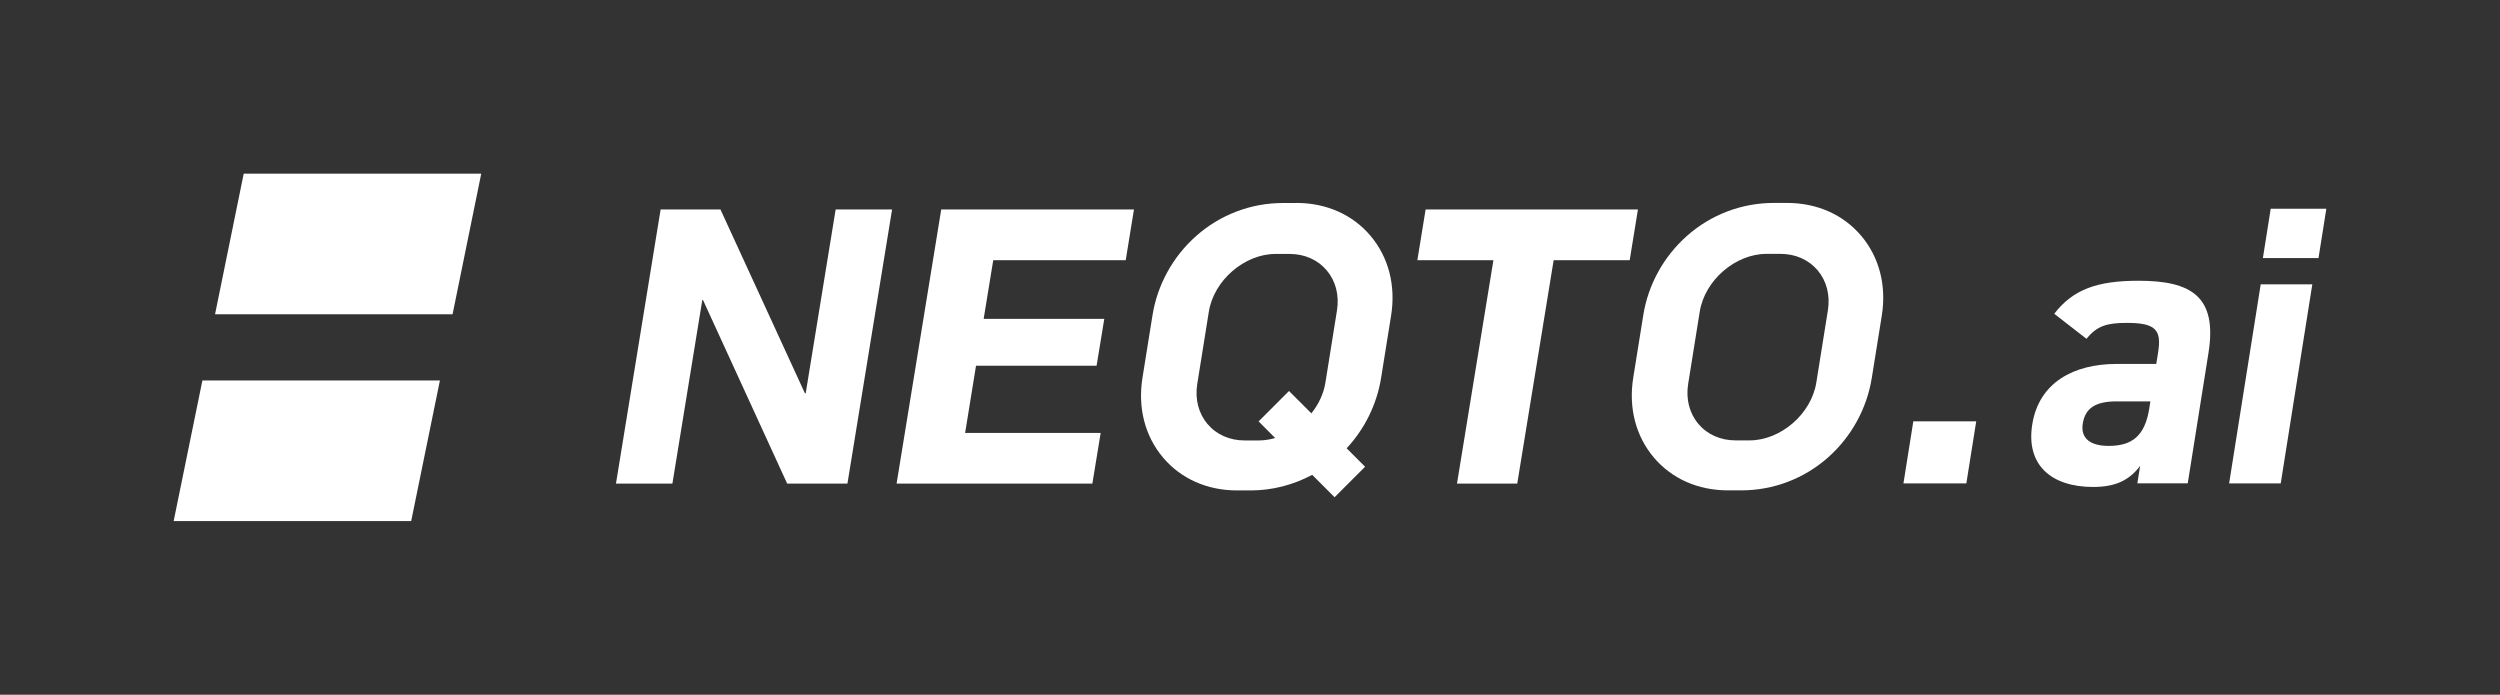
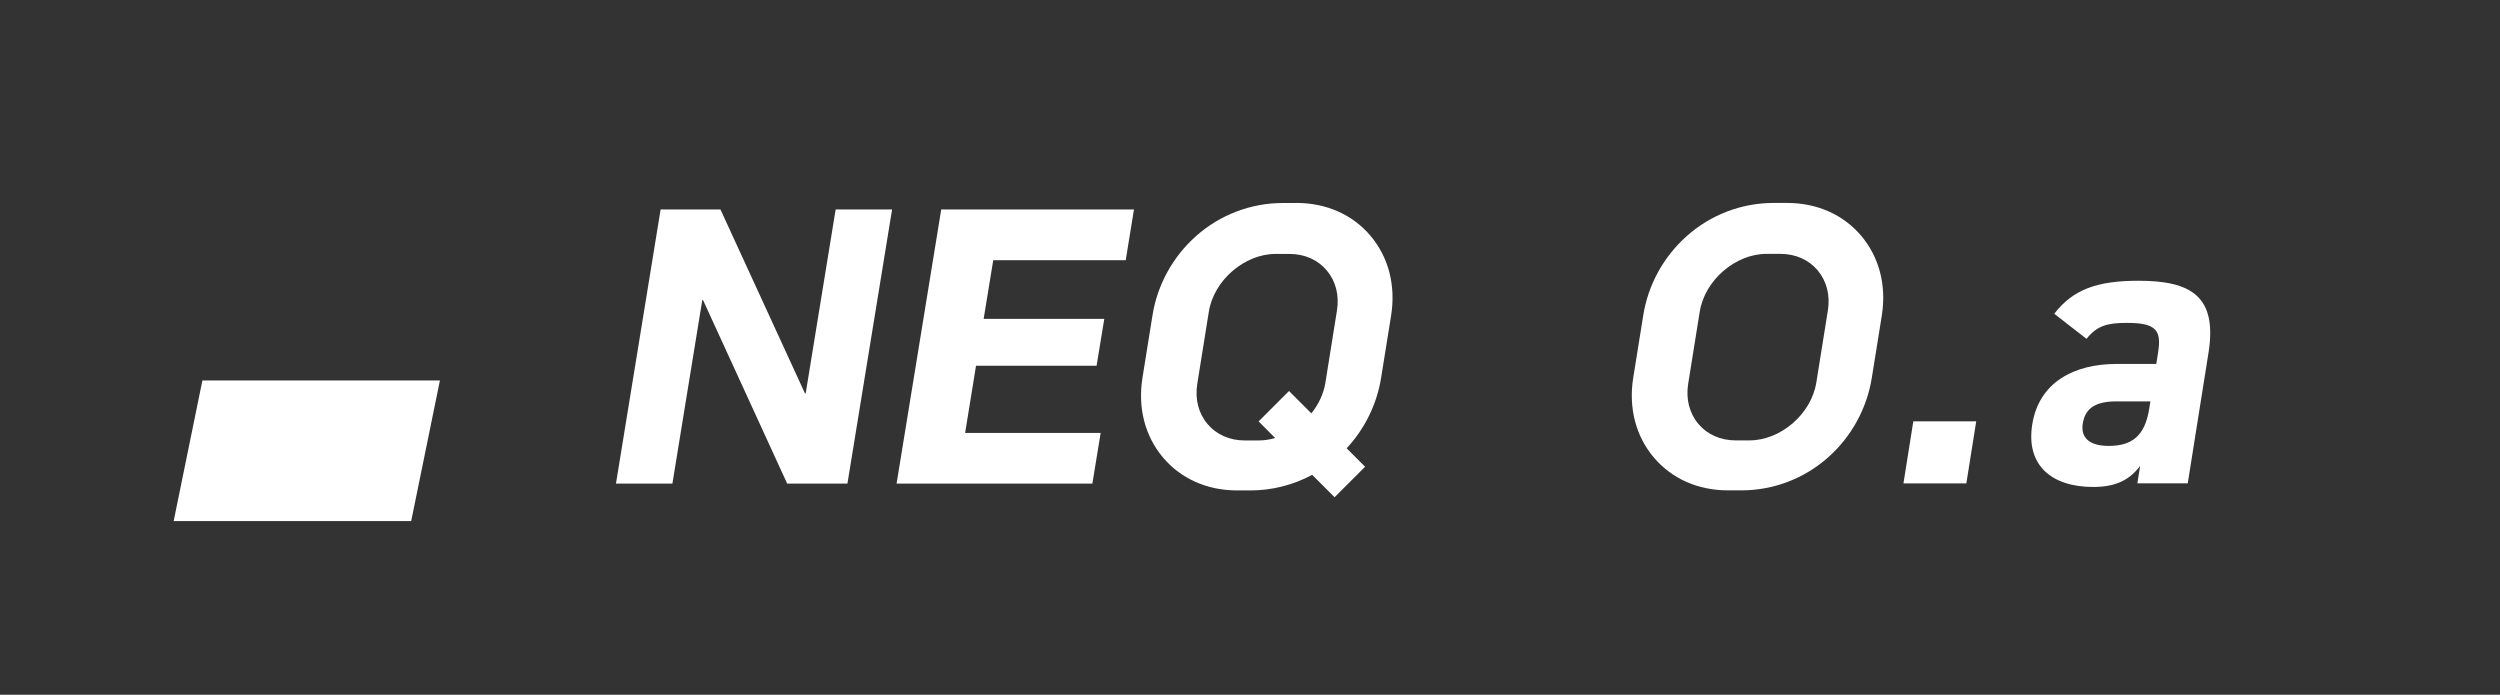
<svg xmlns="http://www.w3.org/2000/svg" id="_Ã£ÂÂ¬Ã£ÂÂ¤Ã£ÂÂ¤Ã£ÂÂ¼_1" data-name="Ã£ÂÂ¬Ã£ÂÂ¤Ã£ÂÂ¤Ã£ÂÂ¼_1" viewBox="0 0 367.23 102.05">
  <rect x="0" y="0" width="367.23" height="102.05" fill="#333333" stroke="none" />
  <defs>
    <style> .st0 { fill: none; } .st1 { fill: #ffffff; } </style>
  </defs>
  <g>
    <g>
      <polygon class="st1" points="118.35 57.78 118.24 57.78 105.83 30.77 97.04 30.77 90.48 71.04 98.77 71.04 103.16 44.08 103.27 44.08 115.63 71.04 124.48 71.04 131.04 30.77 122.75 30.77 118.35 57.78" />
      <polygon class="st1" points="131.7 71.04 160.46 71.04 161.68 63.59 141.77 63.59 143.37 53.72 161.08 53.72 162.21 46.84 144.49 46.84 145.9 38.22 165.36 38.22 166.57 30.77 138.26 30.77 131.7 71.04" />
-       <polygon class="st1" points="209.41 30.77 208.2 38.22 219.37 38.22 214.02 71.04 222.87 71.04 228.22 38.22 239.39 38.22 240.6 30.77 209.41 30.77" />
      <path class="st1" d="M190.43,29.82h-1.99c-4.69,0-9.22,1.72-12.74,4.85-3.42,3.03-5.7,7.18-6.41,11.66l-1.47,9.16c-.71,4.42.37,8.59,3.03,11.73,2.63,3.11,6.49,4.82,10.87,4.82h1.99c3.18,0,6.27-.81,9.04-2.29l3.29,3.29,4.48-4.48-2.71-2.71c2.66-2.86,4.44-6.47,5.06-10.33l1.47-9.16c.71-4.42-.37-8.59-3.03-11.73-2.63-3.11-6.49-4.82-10.87-4.82ZM189.36,57.42l-4.48,4.48,2.43,2.44c-.79.23-1.61.36-2.43.36h-2.04c-2.21,0-4.15-.86-5.46-2.41-1.33-1.57-1.87-3.67-1.51-5.9l1.7-10.61c.74-4.6,5.23-8.48,9.81-8.48h2.04c2.21,0,4.15.86,5.46,2.41,1.33,1.57,1.87,3.67,1.51,5.9l-1.7,10.61c-.26,1.64-1.01,3.18-2.06,4.5l-3.28-3.28Z" />
      <path class="st1" d="M273.39,34.63c-2.63-3.11-6.49-4.82-10.87-4.82h-1.99c-4.69,0-9.22,1.72-12.74,4.85-3.42,3.03-5.7,7.18-6.41,11.66l-1.47,9.16c-.71,4.42.37,8.59,3.03,11.73,2.63,3.11,6.49,4.82,10.87,4.82h1.99c4.69,0,9.22-1.72,12.74-4.85,3.42-3.03,5.69-7.18,6.41-11.66l1.47-9.16c.71-4.42-.37-8.59-3.03-11.73ZM268.5,45.6l-1.7,10.61c-.74,4.6-5.23,8.48-9.81,8.48h-2.04c-2.21,0-4.15-.86-5.46-2.41-1.33-1.57-1.87-3.67-1.51-5.9l1.7-10.61c.74-4.6,5.23-8.48,9.81-8.48h2.04c2.21,0,4.15.86,5.46,2.41,1.33,1.57,1.87,3.67,1.51,5.9Z" />
      <polygon class="st1" points="25.51 76.54 60.4 76.54 64.62 55.89 29.73 55.89 25.51 76.54" />
-       <polygon class="st1" points="31.59 46.16 66.48 46.16 70.69 25.51 35.8 25.51 31.59 46.16" />
    </g>
    <path class="st1" d="M288.84,71.01h-9.24l1.45-9.12h9.24l-1.45,9.12Z" />
    <g>
      <path class="st1" d="M310.88,53.46h5.86l.27-1.7c.52-3.27-.32-4.33-4.58-4.33-2.9,0-4.39.41-5.94,2.34l-4.74-3.68c2.76-3.57,6.28-4.85,12.38-4.85,7.64,0,11.61,2.22,10.28,10.58l-3.05,19.18h-7.4l.41-2.57c-1.5,1.99-3.45,3.1-6.89,3.1-6.16,0-9.91-3.22-8.96-9.18.98-6.2,6.15-8.89,12.36-8.89ZM315.87,58.96h-4.97c-3.08,0-4.6.99-4.96,3.27-.35,2.22,1.2,3.27,3.8,3.27,3.43,0,5.32-1.46,5.96-5.44l.18-1.11Z" />
-       <path class="st1" d="M332.08,41.77h7.58l-4.64,29.24h-7.58l4.64-29.24ZM333.55,30.66h8.17l-1.15,7.25h-8.17l1.15-7.25Z" />
    </g>
  </g>
  <rect class="st0" width="367.23" height="102.05" />
</svg>